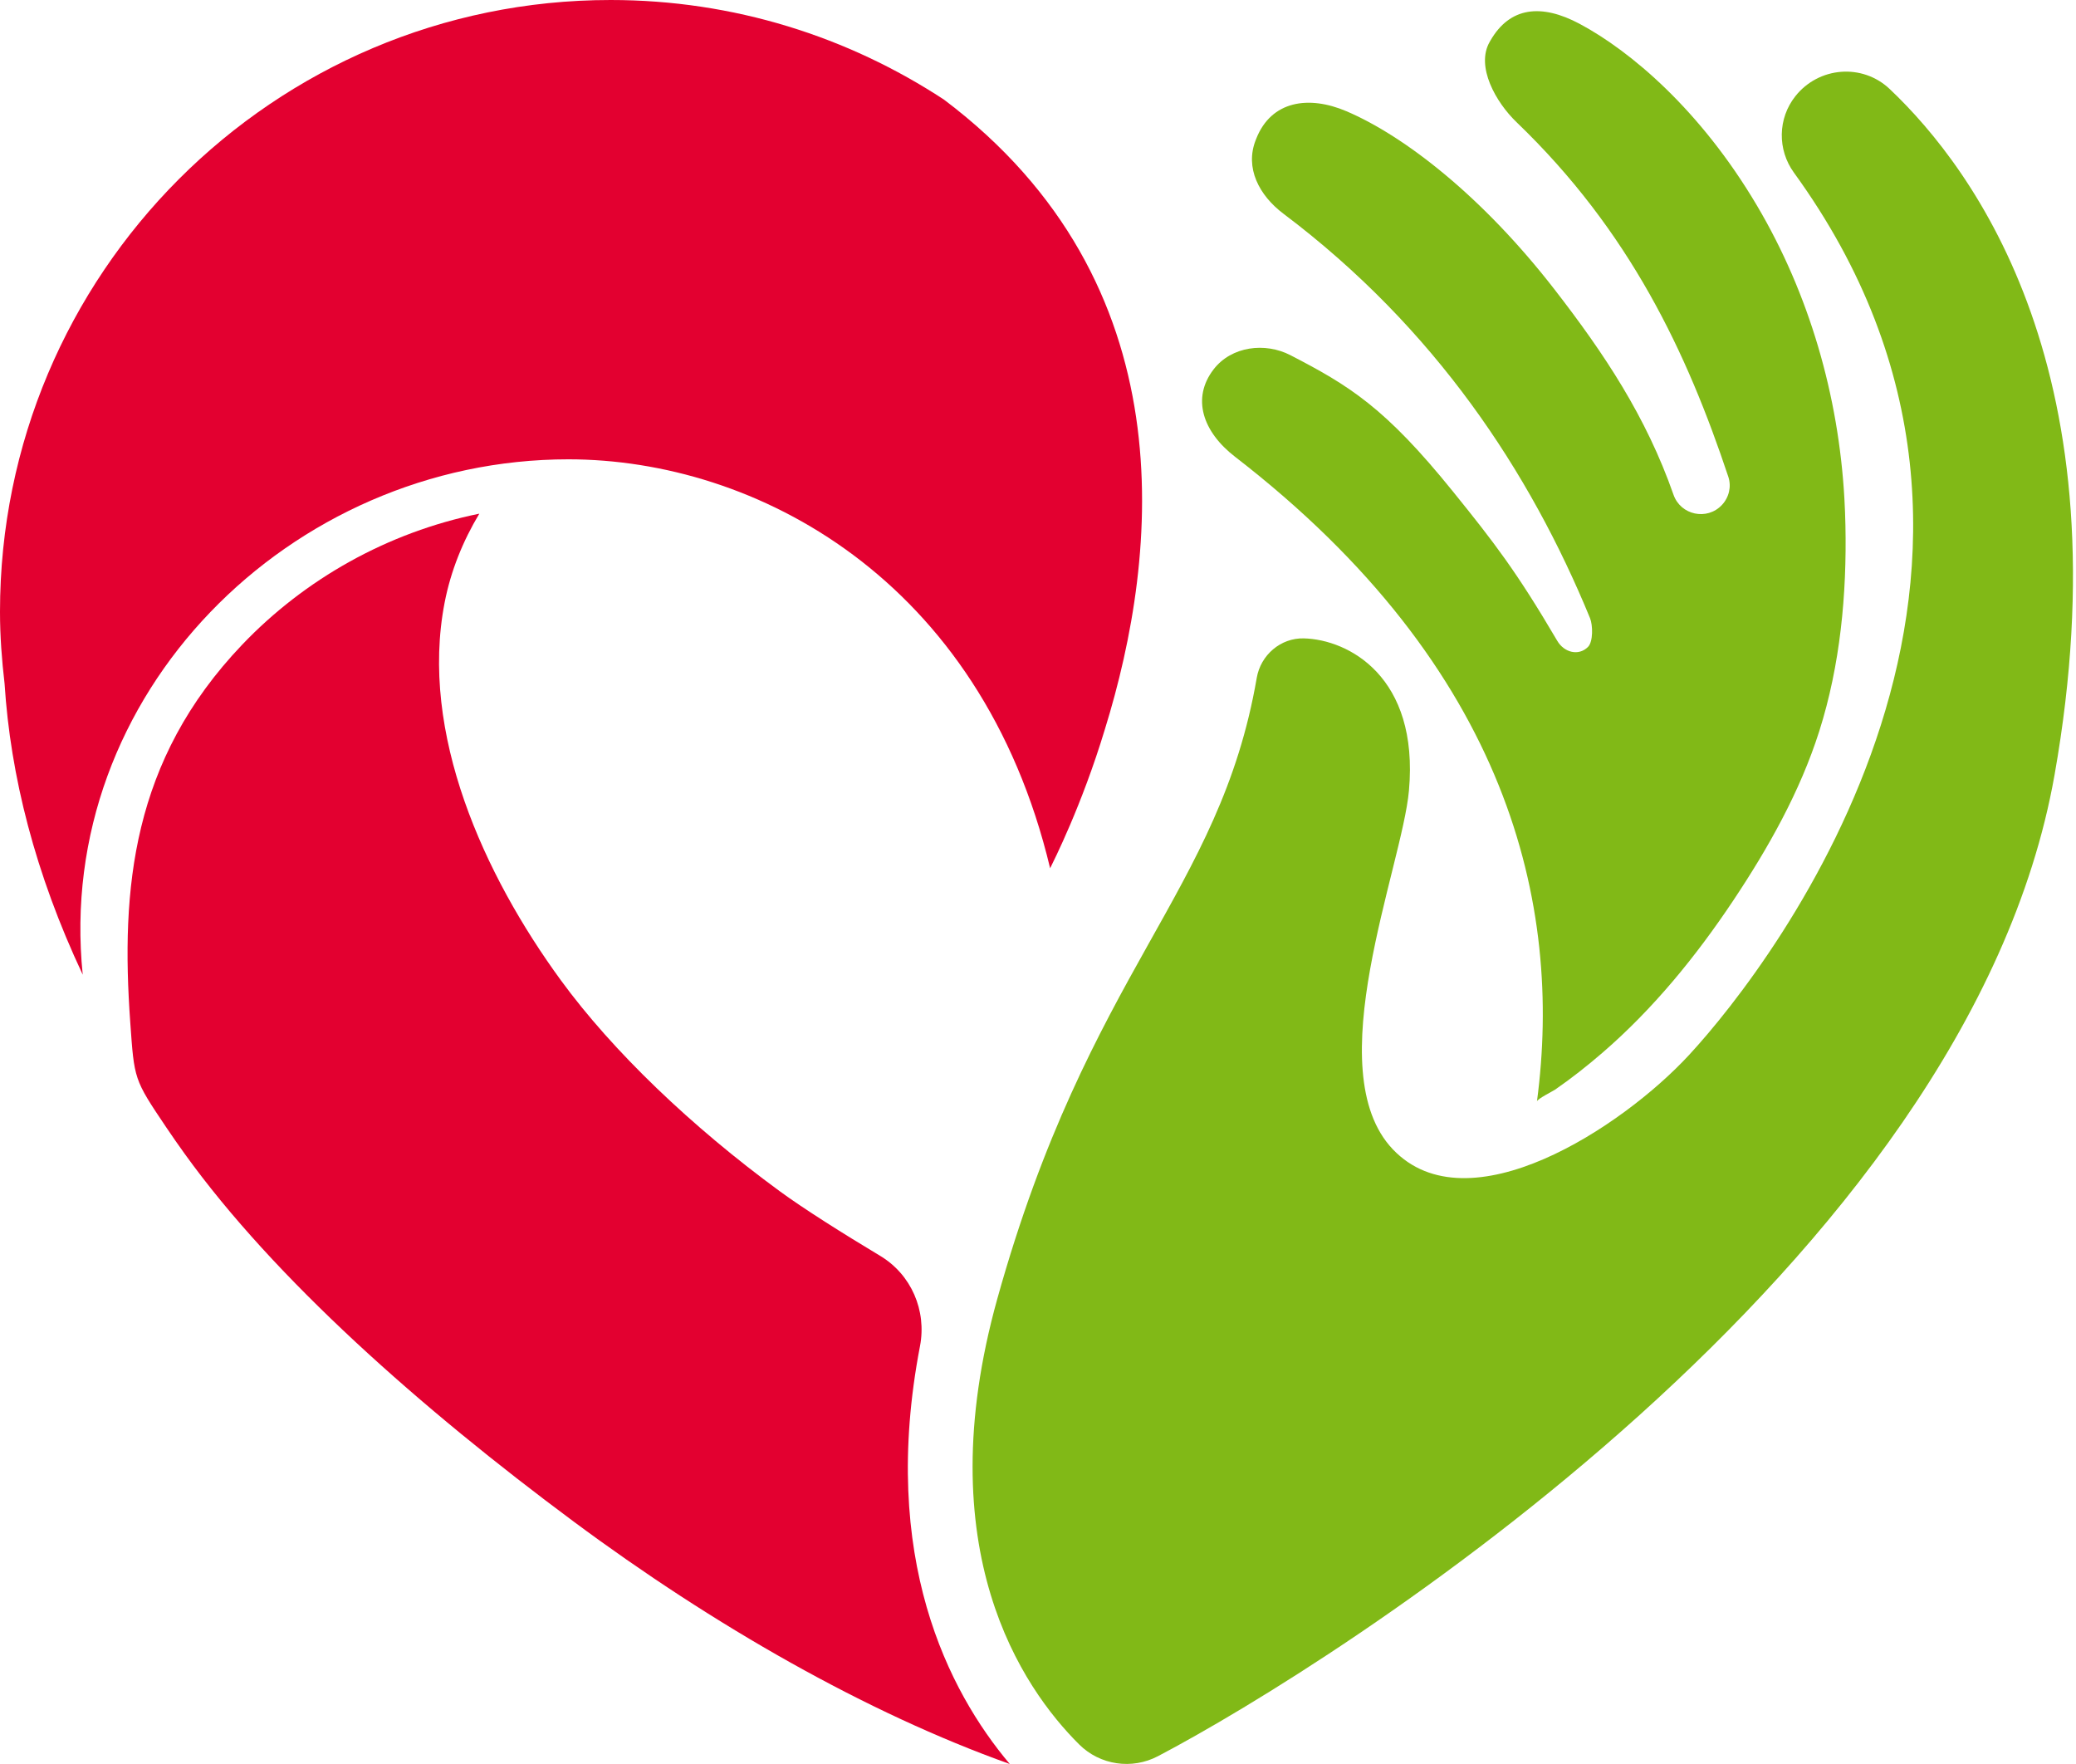
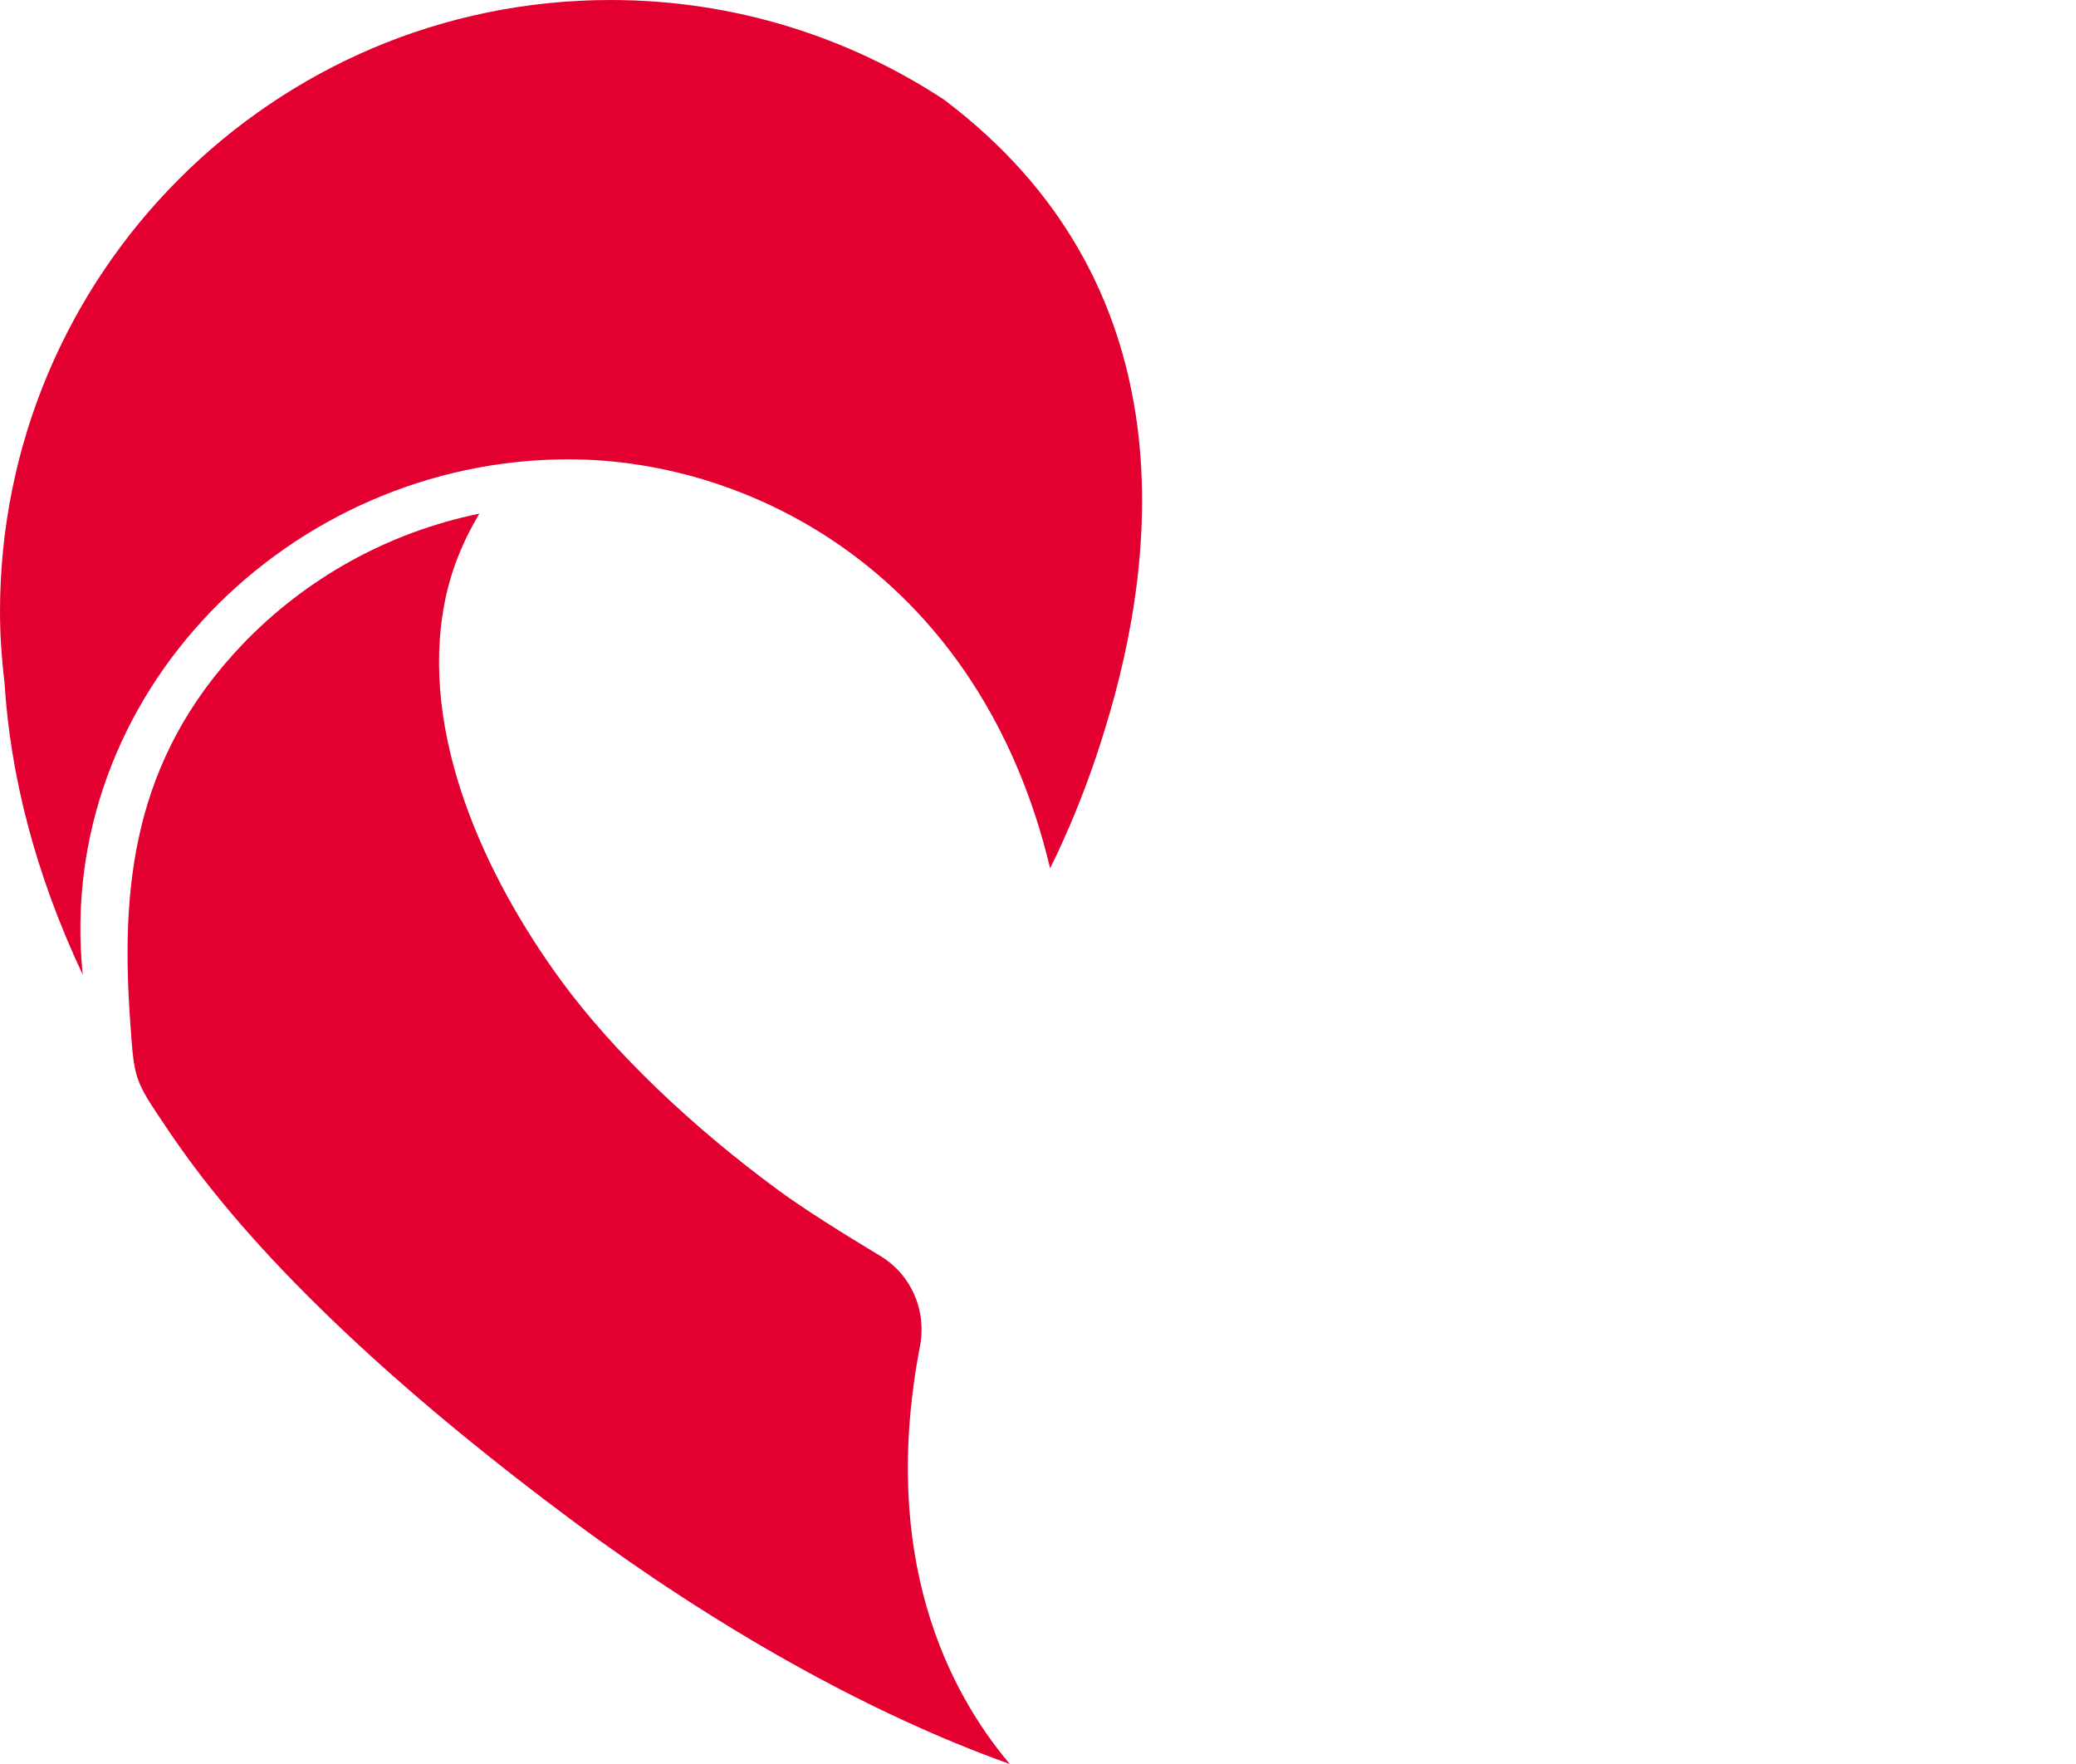
<svg xmlns="http://www.w3.org/2000/svg" width="246" height="209" viewBox="0 0 246 209" fill="none">
-   <path fill-rule="evenodd" clip-rule="evenodd" d="M148.921 80.313C149.387 77.611 151.75 75.567 154.501 75.636C159.772 75.769 168.164 80.163 166.957 93.665C166.146 102.734 156.144 126.83 165.049 136.176C173.953 145.522 192.178 133.617 200.139 125.007C210.514 113.786 246.244 66.84 212.577 20.458C210.601 17.735 210.656 14.037 212.744 11.4C215.522 7.893 220.687 7.485 223.917 10.541C234.084 20.159 251.849 44.412 243.455 91.829C233.166 149.953 158.064 197.135 137.216 208.075C134.131 209.694 130.349 209.14 127.881 206.687C121.121 199.968 109.892 183.616 118.179 153.879C129.037 114.917 144.516 105.856 148.921 80.313Z" fill="#81B917" />
  <path fill-rule="evenodd" clip-rule="evenodd" d="M109.017 159.49C109.825 155.278 107.985 151.007 104.297 148.795C99.843 146.123 95.229 143.212 92.402 141.142C81.958 133.497 72.603 124.556 66.444 116.12C57.36 103.677 49.681 86.871 52.688 71.393C53.417 67.638 54.846 64.113 56.797 60.862C45.911 63.073 36.101 68.626 28.706 76.375C15.593 90.118 14.312 105.349 15.433 121.101C15.917 127.907 15.847 127.845 19.688 133.551C20.393 134.599 21.124 135.649 21.88 136.698C32.558 151.531 49.858 166.828 67.967 180.271C84.545 192.578 102.701 202.957 119.654 209C112.397 200.392 104.207 184.559 109.017 159.49Z" fill="#E30030" />
  <path fill-rule="evenodd" clip-rule="evenodd" d="M111.87 11.812C100.515 4.357 86.955 0 72.358 0C32.396 0 0 32.45 0 72.479C0 75.365 0.214 78.196 0.542 80.993C1.235 91.904 4.163 103.504 9.803 115.481C6.418 82.295 34.378 54.421 67.35 54.421C89.482 54.421 116.245 68.518 124.437 102.874C124.808 102.111 128.186 95.475 130.926 86.404C137.4 65.513 140.663 33.517 111.87 11.812Z" fill="#E30030" />
-   <path fill-rule="evenodd" clip-rule="evenodd" d="M208.187 24.343C201.496 13.033 193.219 6.045 187.182 2.824C182.632 0.397 178.907 0.819 176.611 4.809L176.523 4.961C174.849 7.873 177.249 12.117 179.707 14.477C193.148 27.386 199.91 41.809 204.801 56.489C205.189 57.654 204.884 58.934 204.039 59.833C202.278 61.706 199.154 61.035 198.308 58.622C195.052 49.324 190.09 41.89 184.232 34.327C175.637 23.231 166.383 16.096 159.558 13.182C155.079 11.271 150.651 11.928 148.87 16.413L148.802 16.585C147.494 19.883 149.189 23.142 152.083 25.321C170.066 38.859 181.306 55.937 188.413 73.237C188.748 74.052 188.799 76.019 188.174 76.646C187.053 77.771 185.336 77.298 184.535 75.933C179.709 67.716 177.053 64.276 172.167 58.229C164.156 48.313 159.912 45.699 152.906 42.08C149.919 40.536 145.92 41.008 143.8 43.773C141.195 47.171 142.493 51.143 146.355 54.124C178.826 79.193 185.204 107.249 182.126 130.491C182.164 130.205 184.021 129.275 184.262 129.109C186.219 127.759 188.088 126.282 189.886 124.73C195.901 119.539 200.965 113.316 205.361 106.731C209.506 100.521 213.292 93.825 215.578 86.63C218.064 78.804 218.85 70.405 218.677 62.228C218.655 61.172 218.615 60.116 218.555 59.062C217.87 46.899 214.405 34.855 208.187 24.343Z" fill="#81B917" />
</svg>